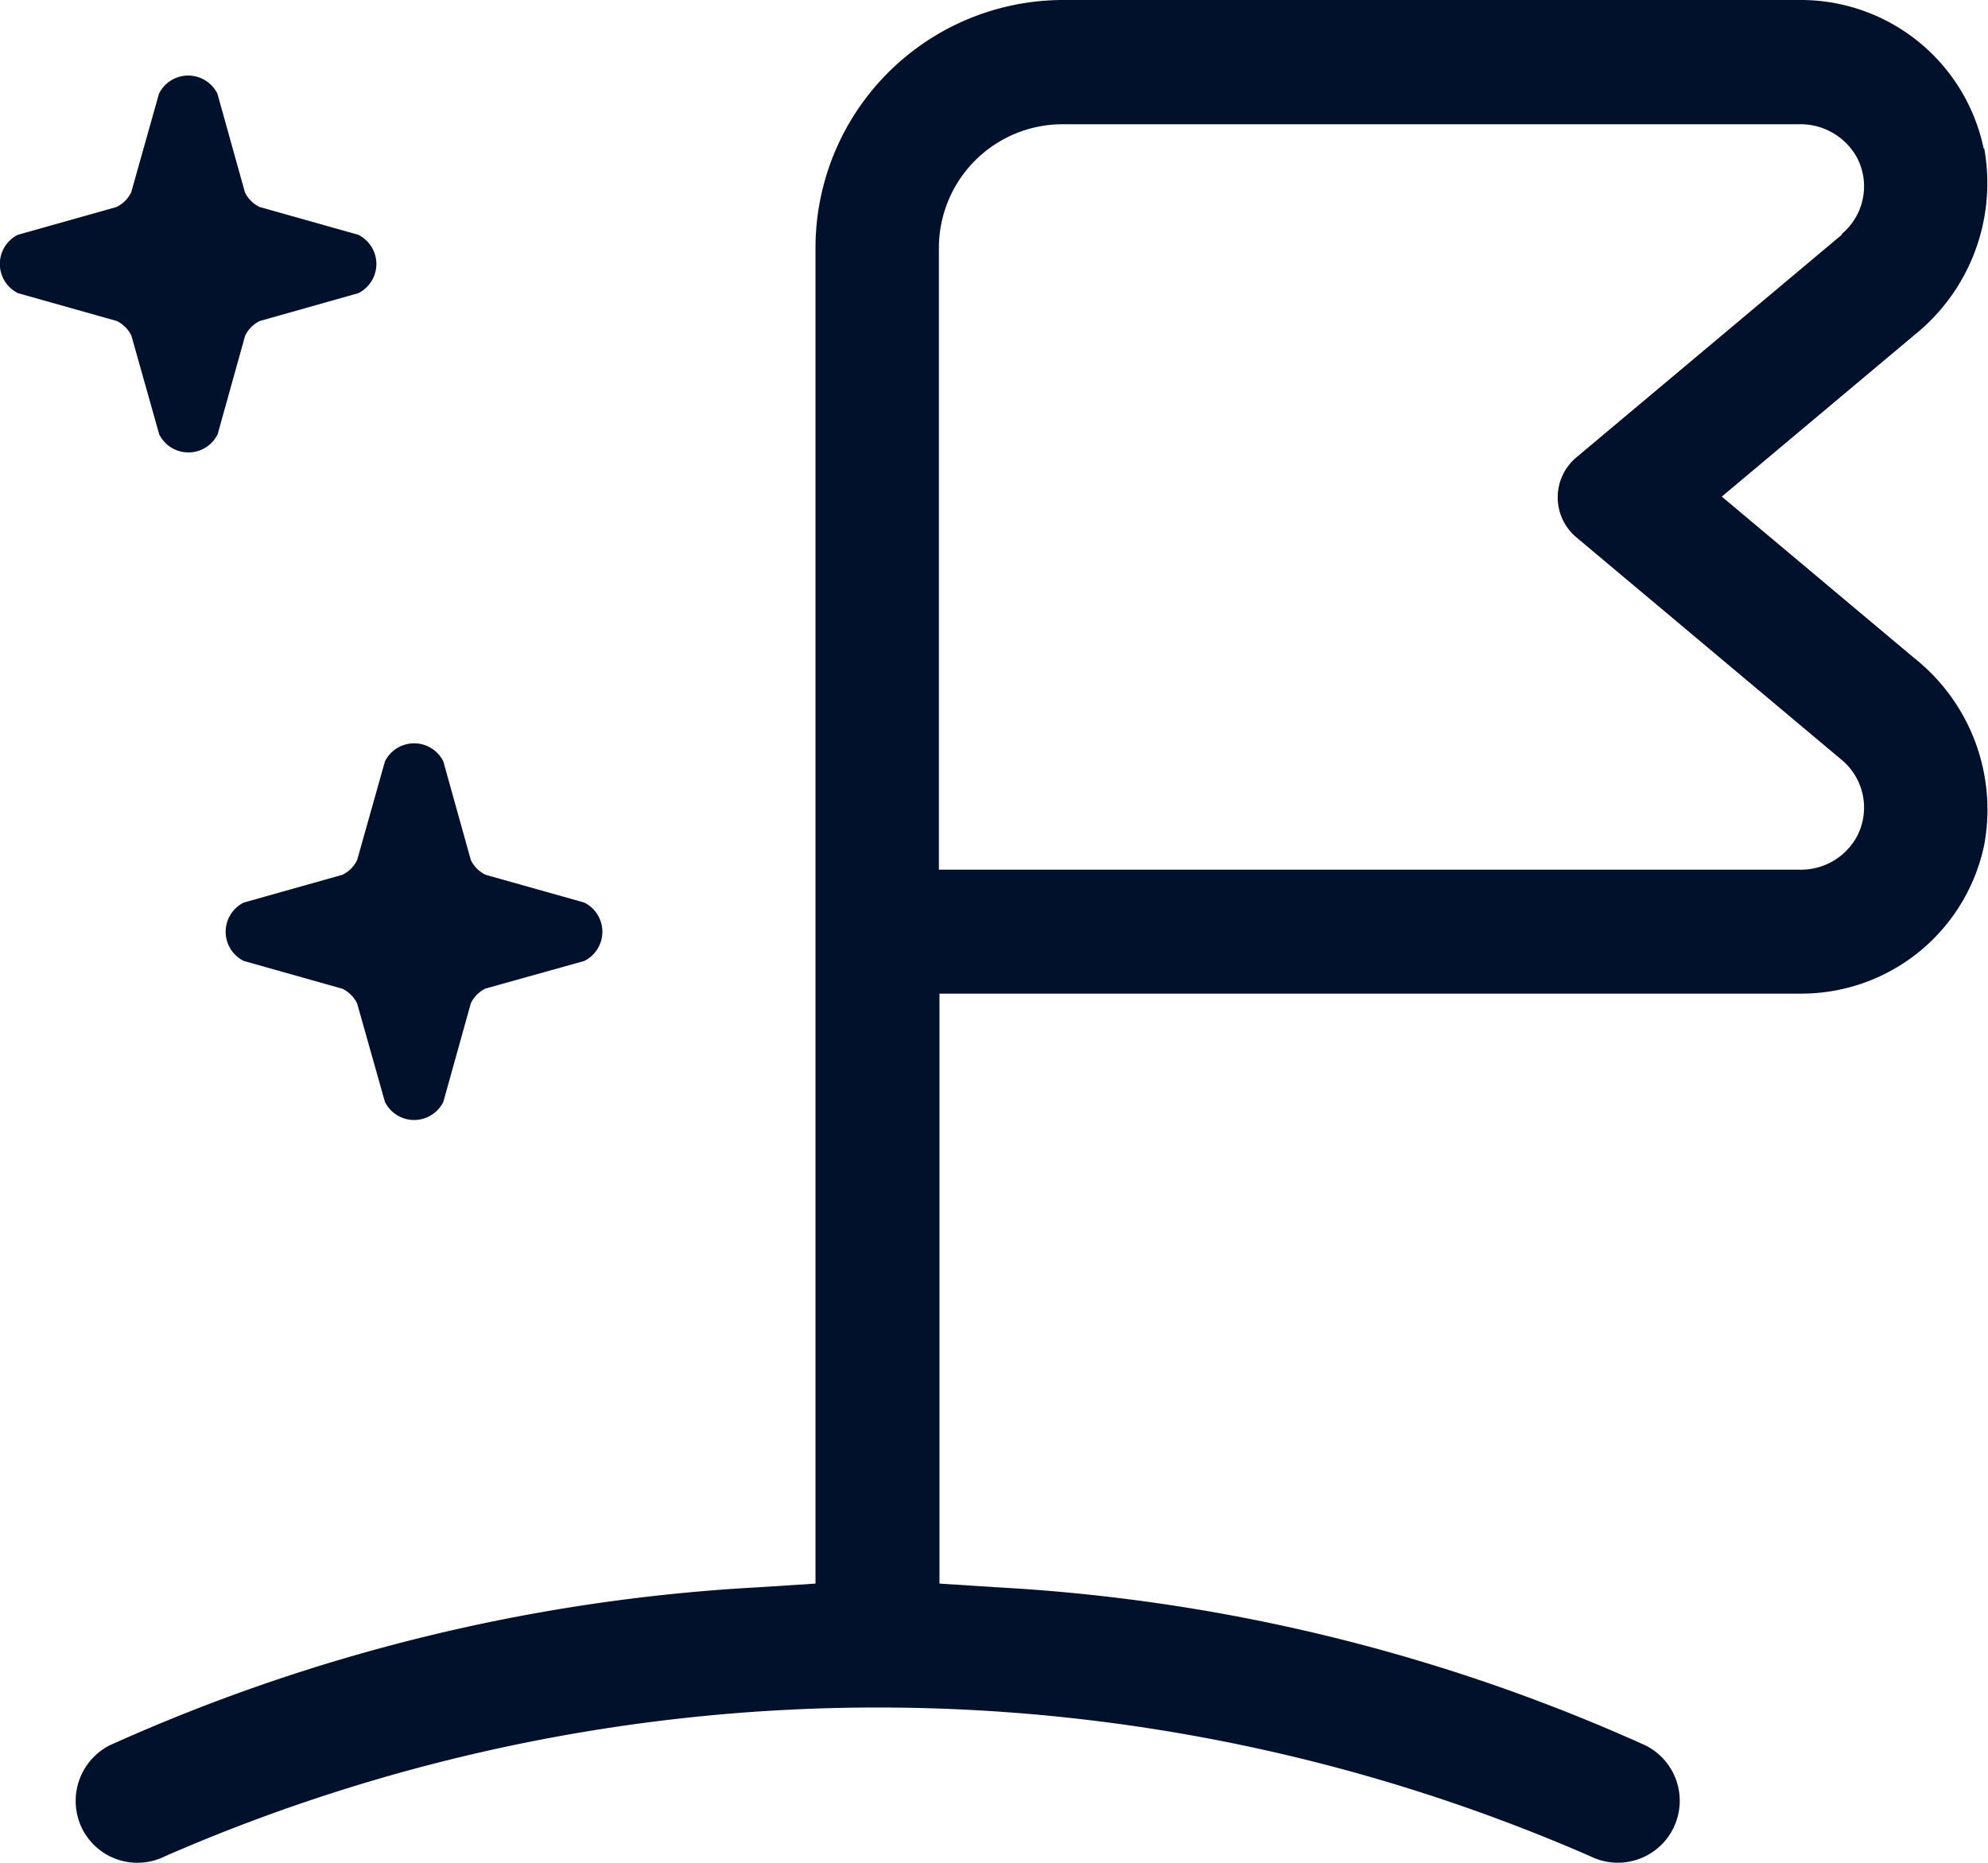
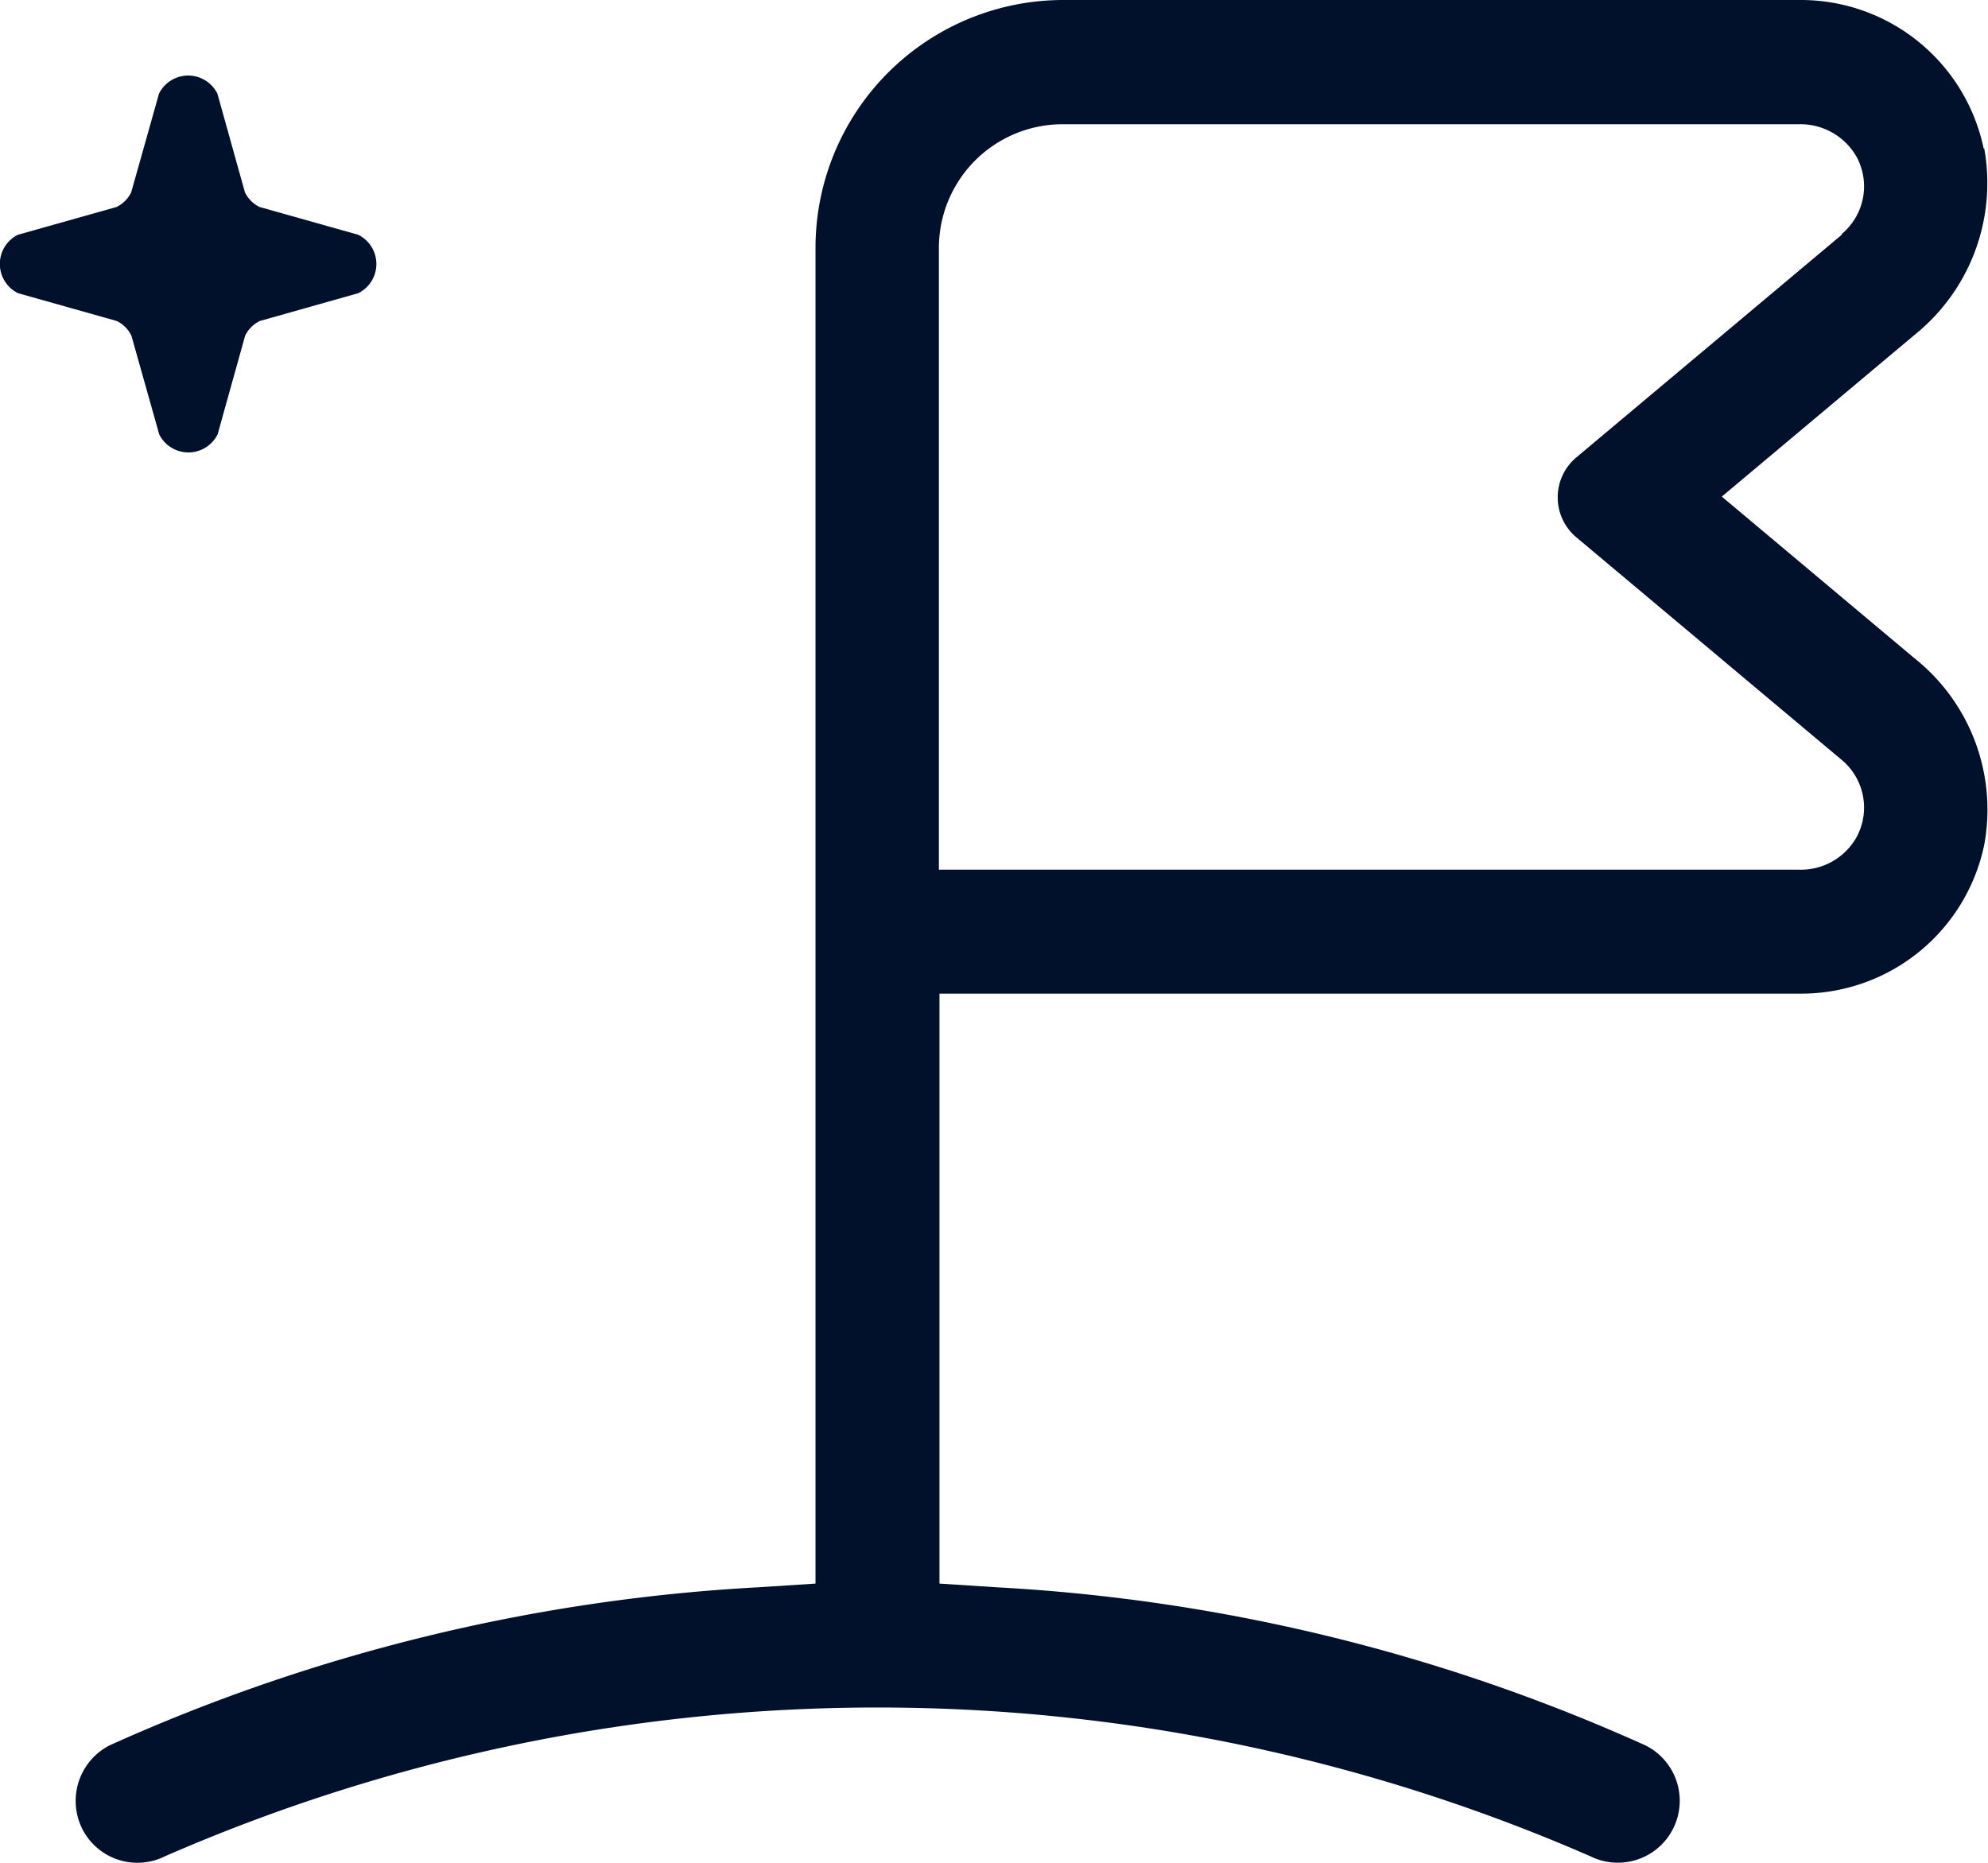
<svg xmlns="http://www.w3.org/2000/svg" width="27.744" height="26" viewBox="0 0 27.744 26">
  <g id="noun-space-travel-7648313" transform="translate(-19 -19.992)">
    <path id="Path_3900" data-name="Path 3900" d="M47.638,22.067a2.607,2.607,0,0,0-2.53-2.075H34.778a3.46,3.46,0,0,0-3.443,3.467V42.094l-.805.052a25.341,25.341,0,0,0-9.047,2.206.872.872,0,0,0-.383,1.161.862.862,0,0,0,1.158.386,24.861,24.861,0,0,1,19.889,0,.864.864,0,0,0,.77-1.547,25.321,25.321,0,0,0-9.047-2.206l-.805-.052V33.86H45.115a2.608,2.608,0,0,0,2.53-2.075,2.7,2.7,0,0,0-.977-2.609l-2.685-2.253,2.685-2.253a2.719,2.719,0,0,0,.977-2.609Zm-1.979,1.2-3.705,3.108a.728.728,0,0,0,0,1.117L45.659,30.6a.866.866,0,0,1,.21,1.066.889.889,0,0,1-.805.464H33.057V23.459a1.727,1.727,0,0,1,1.722-1.733H45.064a.9.9,0,0,1,.805.464.866.866,0,0,1-.21,1.066Z" transform="translate(-0.954 0)" fill="#01112b" />
    <path id="Path_3901" data-name="Path 3901" d="M19.252,25.037l1.377.388a.442.442,0,0,1,.205.205l.388,1.377a.455.455,0,0,0,.815,0l.384-1.377a.442.442,0,0,1,.205-.205L24,25.037a.455.455,0,0,0,0-.815l-1.377-.388a.442.442,0,0,1-.205-.205l-.384-1.377a.455.455,0,0,0-.815,0l-.388,1.377a.442.442,0,0,1-.205.205l-1.377.388A.455.455,0,0,0,19.252,25.037Z" transform="translate(0 -0.953)" fill="#01112b" />
-     <path id="Path_3902" data-name="Path 3902" d="M28.622,46.83a.442.442,0,0,1-.205-.205l-.384-1.377a.455.455,0,0,0-.815,0l-.388,1.377a.442.442,0,0,1-.205.205l-1.377.388a.455.455,0,0,0,0,.815l1.377.388a.442.442,0,0,1,.205.205L27.218,50a.455.455,0,0,0,.815,0l.384-1.377a.442.442,0,0,1,.205-.205L30,48.033a.455.455,0,0,0,0-.815Z" transform="translate(-2.846 -14.629)" fill="#01112b" />
  </g>
</svg>